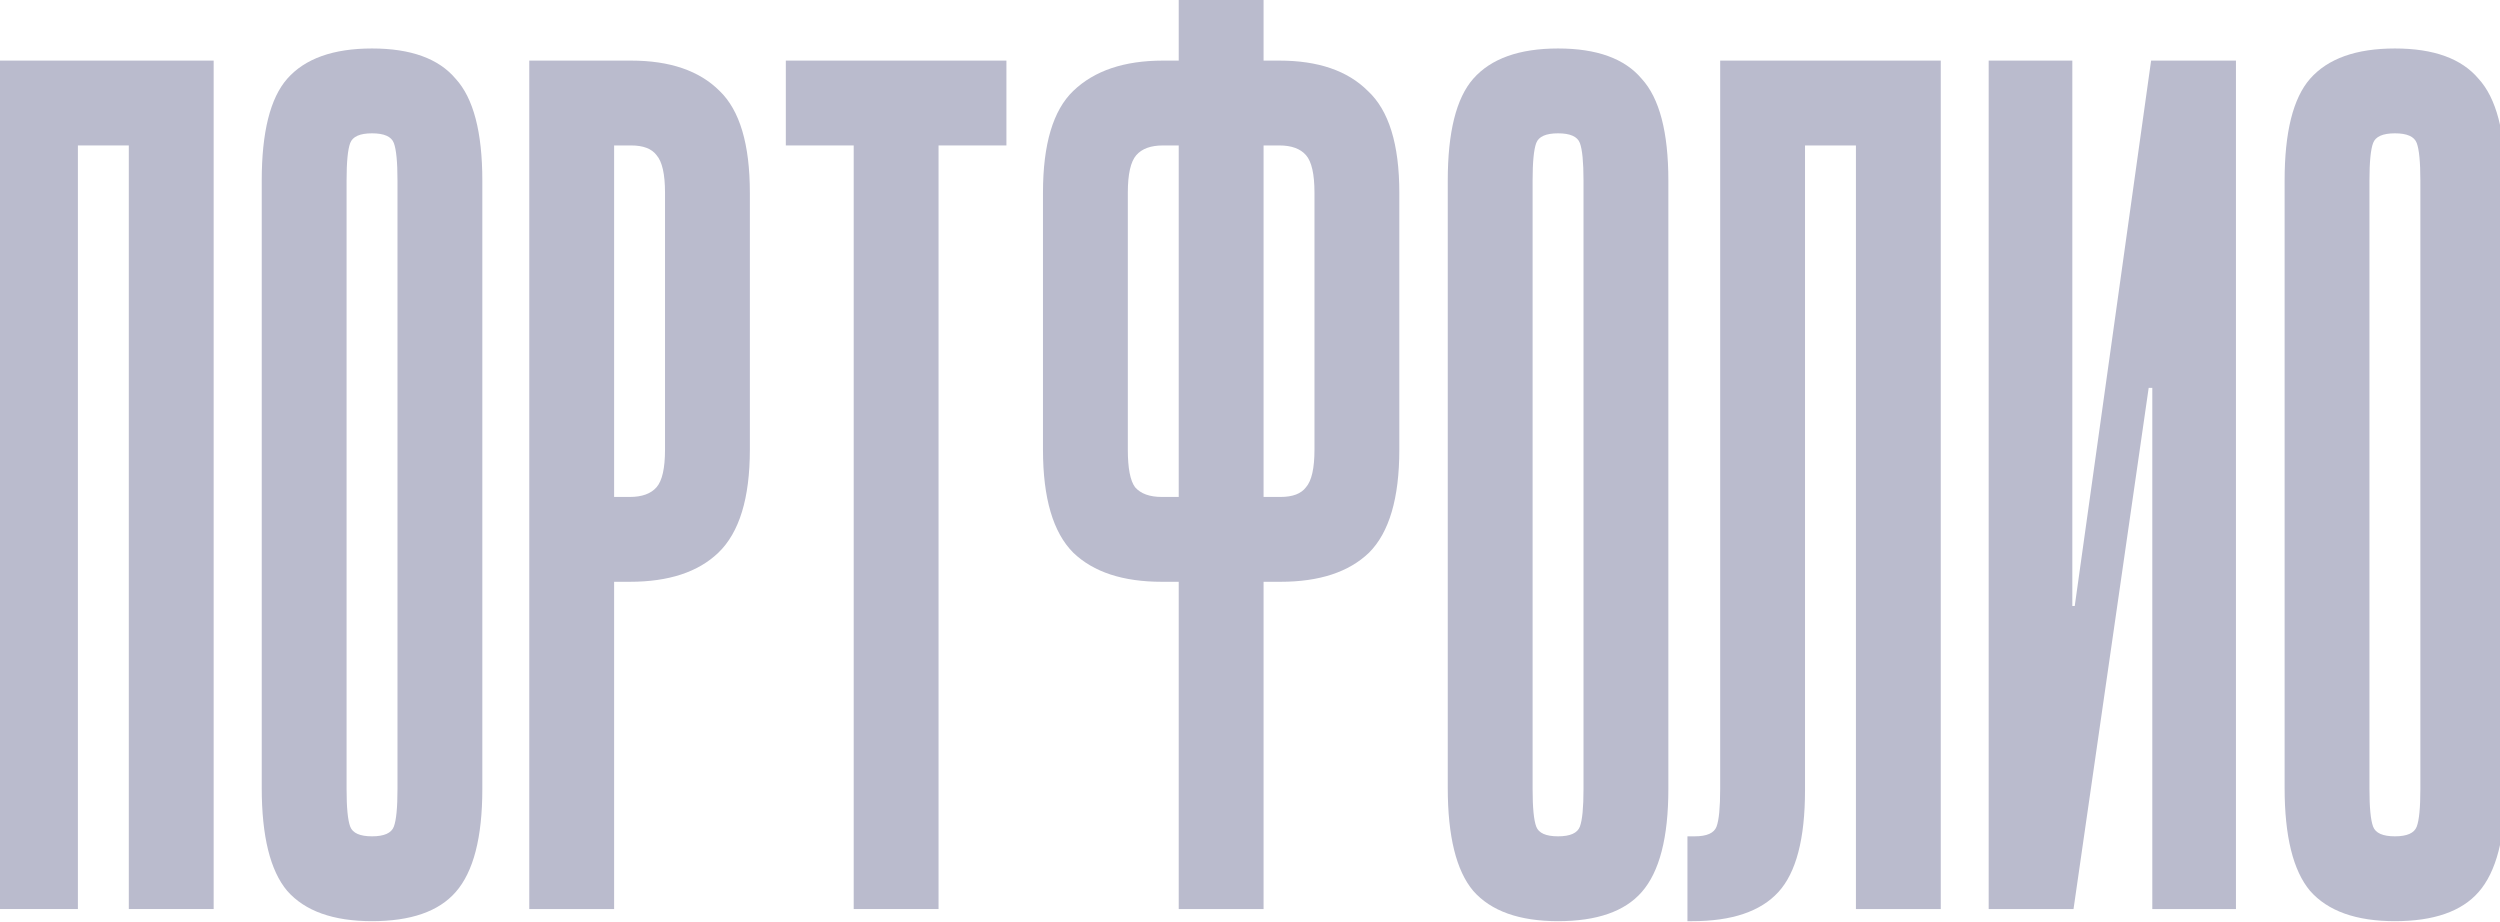
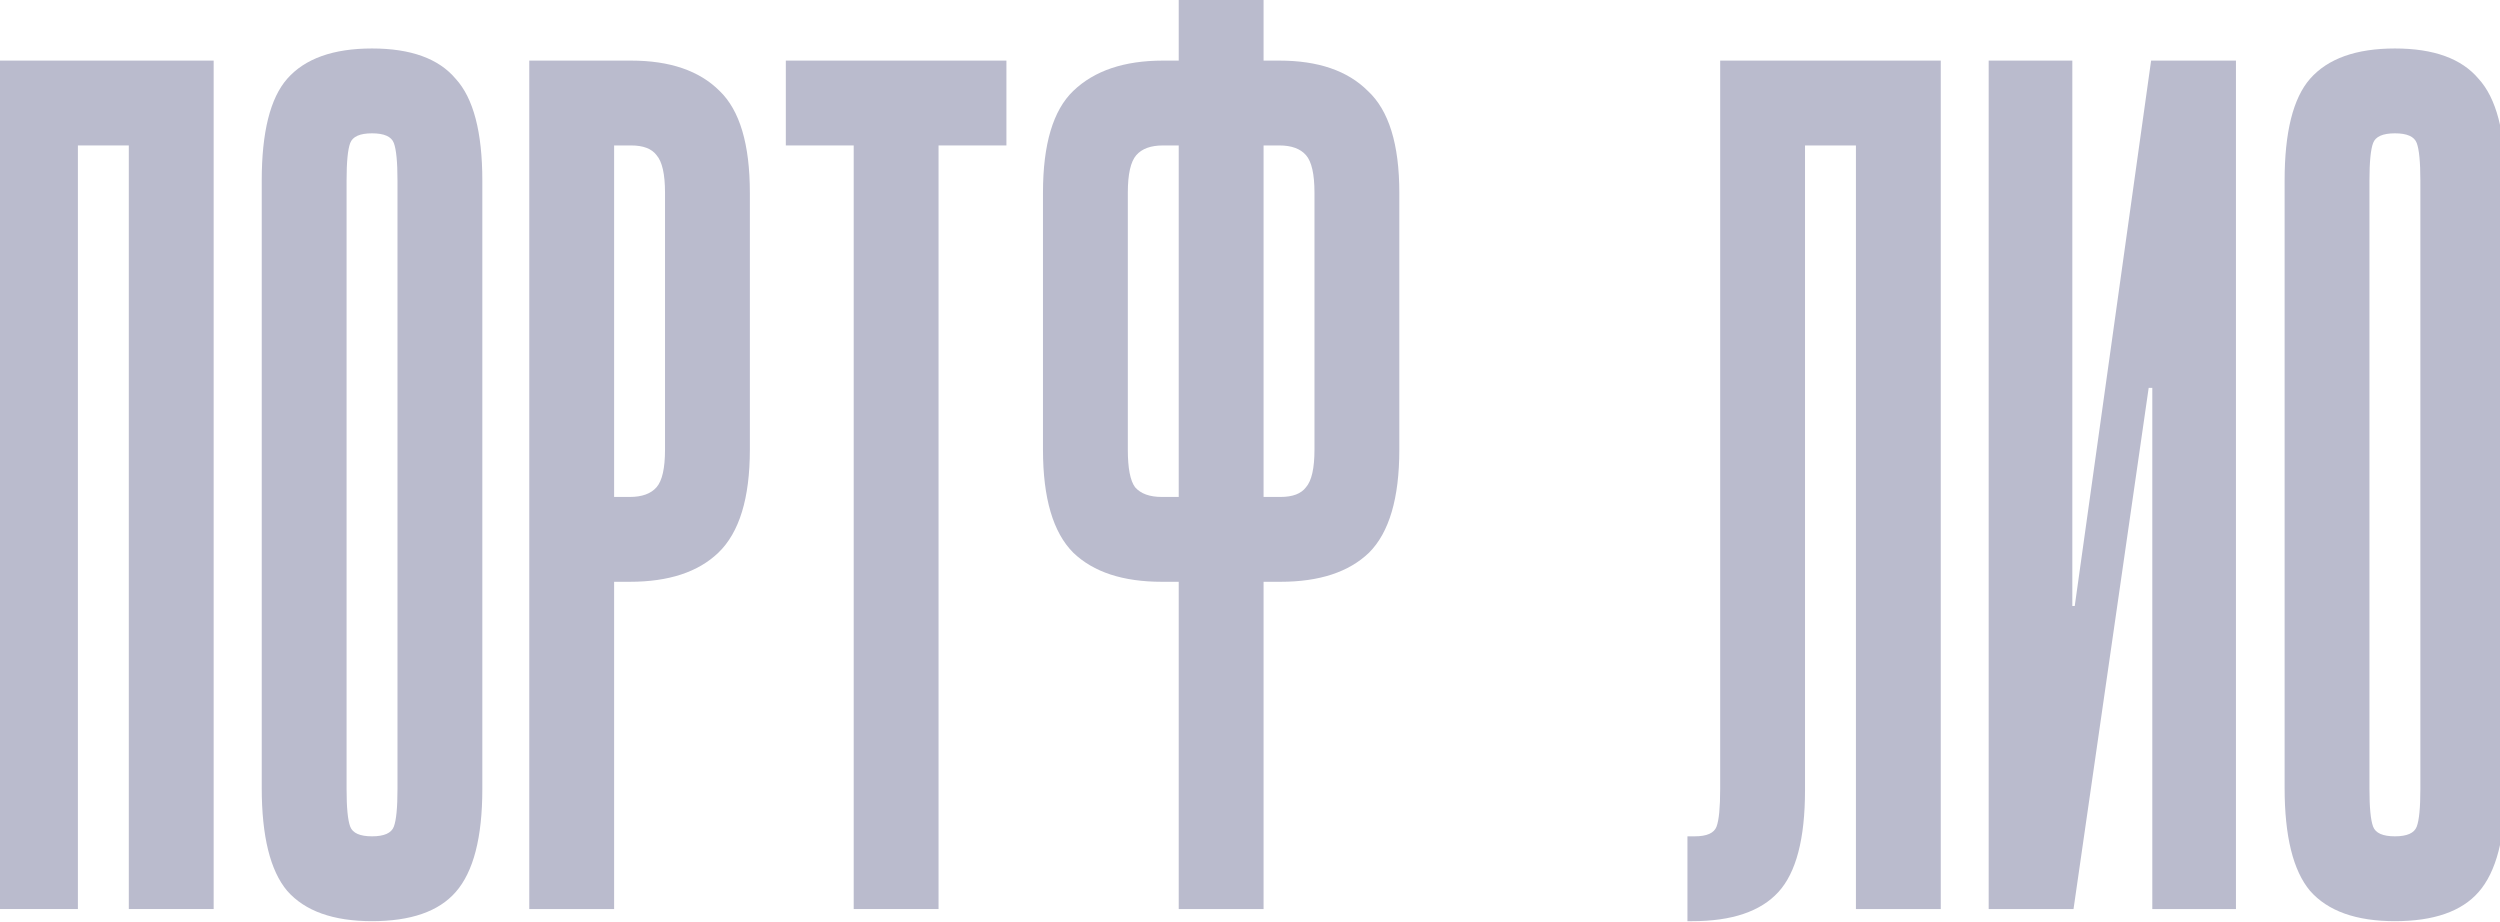
<svg xmlns="http://www.w3.org/2000/svg" width="1440" height="531" viewBox="0 0 1440 531" fill="none">
  <path d="M1443 454.494C1443 482.42 1437.88 502.201 1427.65 513.837C1417.87 525.007 1401.81 530.592 1379.47 530.592C1357.13 530.592 1340.84 524.774 1330.6 513.138C1320.83 501.503 1315.94 481.722 1315.94 453.796V104.023C1315.94 76.097 1320.83 56.549 1330.6 45.379C1340.84 33.743 1357.13 27.925 1379.47 27.925C1401.81 27.925 1417.87 33.743 1427.65 45.379C1437.88 56.549 1443 76.097 1443 104.023V454.494ZM1394.13 104.023C1394.13 93.319 1393.44 86.104 1392.04 82.381C1390.64 78.657 1386.45 76.796 1379.47 76.796C1372.49 76.796 1368.3 78.657 1366.91 82.381C1365.51 86.104 1364.81 93.319 1364.81 104.023V454.494C1364.81 465.199 1365.51 472.413 1366.91 476.137C1368.3 479.86 1372.49 481.722 1379.47 481.722C1386.45 481.722 1390.64 479.86 1392.04 476.137C1393.44 472.413 1394.13 465.199 1394.13 454.494V104.023Z" fill="#BABBCD" />
  <path d="M1193.66 34.907V349.073H1195.05L1239.04 34.907H1287.91V523.611H1239.73V223.407H1237.64L1194.35 523.611H1145.48V34.907H1193.66Z" fill="#BABBCD" />
  <path d="M1117.88 34.907V523.611H1069.01V83.777H1039.69V455.192C1039.69 483.118 1034.57 502.666 1024.33 513.837C1014.09 525.007 997.568 530.592 974.761 530.592H971.969V481.722H976.158C983.139 481.722 987.328 479.86 988.724 476.137C990.121 472.413 990.819 465.199 990.819 454.494V34.907H1117.88Z" fill="#BABBCD" />
-   <path d="M960.973 454.494C960.973 482.42 955.853 502.201 945.614 513.837C935.84 525.007 919.782 530.592 897.442 530.592C875.101 530.592 858.811 524.774 848.571 513.138C838.797 501.503 833.91 481.722 833.91 453.796V104.023C833.91 76.097 838.797 56.549 848.571 45.379C858.811 33.743 875.101 27.925 897.442 27.925C919.782 27.925 935.84 33.743 945.614 45.379C955.853 56.549 960.973 76.097 960.973 104.023V454.494ZM912.103 104.023C912.103 93.319 911.405 86.104 910.008 82.381C908.612 78.657 904.423 76.796 897.442 76.796C890.46 76.796 886.271 78.657 884.875 82.381C883.479 86.104 882.781 93.319 882.781 104.023V454.494C882.781 465.199 883.479 472.413 884.875 476.137C886.271 479.86 890.46 481.722 897.442 481.722C904.423 481.722 908.612 479.86 910.008 476.137C911.405 472.413 912.103 465.199 912.103 454.494V104.023Z" fill="#BABBCD" />
  <path d="M669.172 335.111C646.832 335.111 629.843 329.526 618.208 318.356C606.572 306.72 600.754 286.939 600.754 259.013V111.006C600.754 83.08 606.572 63.532 618.208 52.361C630.309 40.725 647.53 34.907 669.871 34.907H678.947V0H727.817V34.907H736.893C759.234 34.907 776.222 40.725 787.858 52.361C799.959 63.532 806.01 83.08 806.01 111.006V259.013C806.01 286.939 800.192 306.72 788.556 318.356C776.92 329.526 759.932 335.111 737.591 335.111H727.817V523.611H678.947V335.111H669.172ZM727.817 286.241H737.591C744.572 286.241 749.46 284.379 752.252 280.656C755.51 276.932 757.139 269.718 757.139 259.013V111.006C757.139 100.301 755.51 93.087 752.252 89.363C748.994 85.639 743.874 83.778 736.893 83.778H727.817V286.241ZM678.947 286.241V83.778H669.871C662.889 83.778 657.769 85.639 654.511 89.363C651.253 93.087 649.624 100.301 649.624 111.006V259.013C649.624 269.718 651.021 276.932 653.813 280.656C657.071 284.379 662.191 286.241 669.172 286.241H678.947Z" fill="#BABBCD" />
  <path d="M579.7 34.907V83.777H540.603V523.611H491.733V83.777H452.637V34.907H579.7Z" fill="#BABBCD" />
  <path d="M363.504 34.907C385.845 34.907 402.833 40.725 414.469 52.361C426.104 63.531 431.922 83.079 431.922 111.005V259.012C431.922 286.938 425.872 306.719 413.771 318.355C402.135 329.525 385.146 335.111 362.806 335.111H353.73V523.611H304.859V34.907H363.504ZM353.73 286.24H362.806C369.787 286.24 374.907 284.379 378.165 280.655C381.423 276.932 383.052 269.717 383.052 259.012V111.005C383.052 100.3 381.423 93.086 378.165 89.362C375.372 85.639 370.485 83.777 363.504 83.777H353.73V286.24Z" fill="#BABBCD" />
  <path d="M277.821 454.494C277.821 482.42 272.701 502.201 262.462 513.837C252.687 525.007 236.63 530.592 214.289 530.592C191.949 530.592 175.658 524.774 165.419 513.138C155.645 501.503 150.758 481.722 150.758 453.796V104.023C150.758 76.097 155.645 56.549 165.419 45.379C175.658 33.743 191.949 27.925 214.289 27.925C236.63 27.925 252.687 33.743 262.462 45.379C272.701 56.549 277.821 76.097 277.821 104.023V454.494ZM228.95 104.023C228.95 93.319 228.252 86.104 226.856 82.381C225.46 78.657 221.271 76.796 214.289 76.796C207.308 76.796 203.119 78.657 201.723 82.381C200.326 86.104 199.628 93.319 199.628 104.023V454.494C199.628 465.199 200.326 472.413 201.723 476.137C203.119 479.86 207.308 481.722 214.289 481.722C221.271 481.722 225.46 479.86 226.856 476.137C228.252 472.413 228.95 465.199 228.95 454.494V104.023Z" fill="#BABBCD" />
  <path d="M123.063 34.907V523.611H74.193V83.777H44.87V523.611H-4V34.907H123.063Z" fill="#BABBCD" />
</svg>